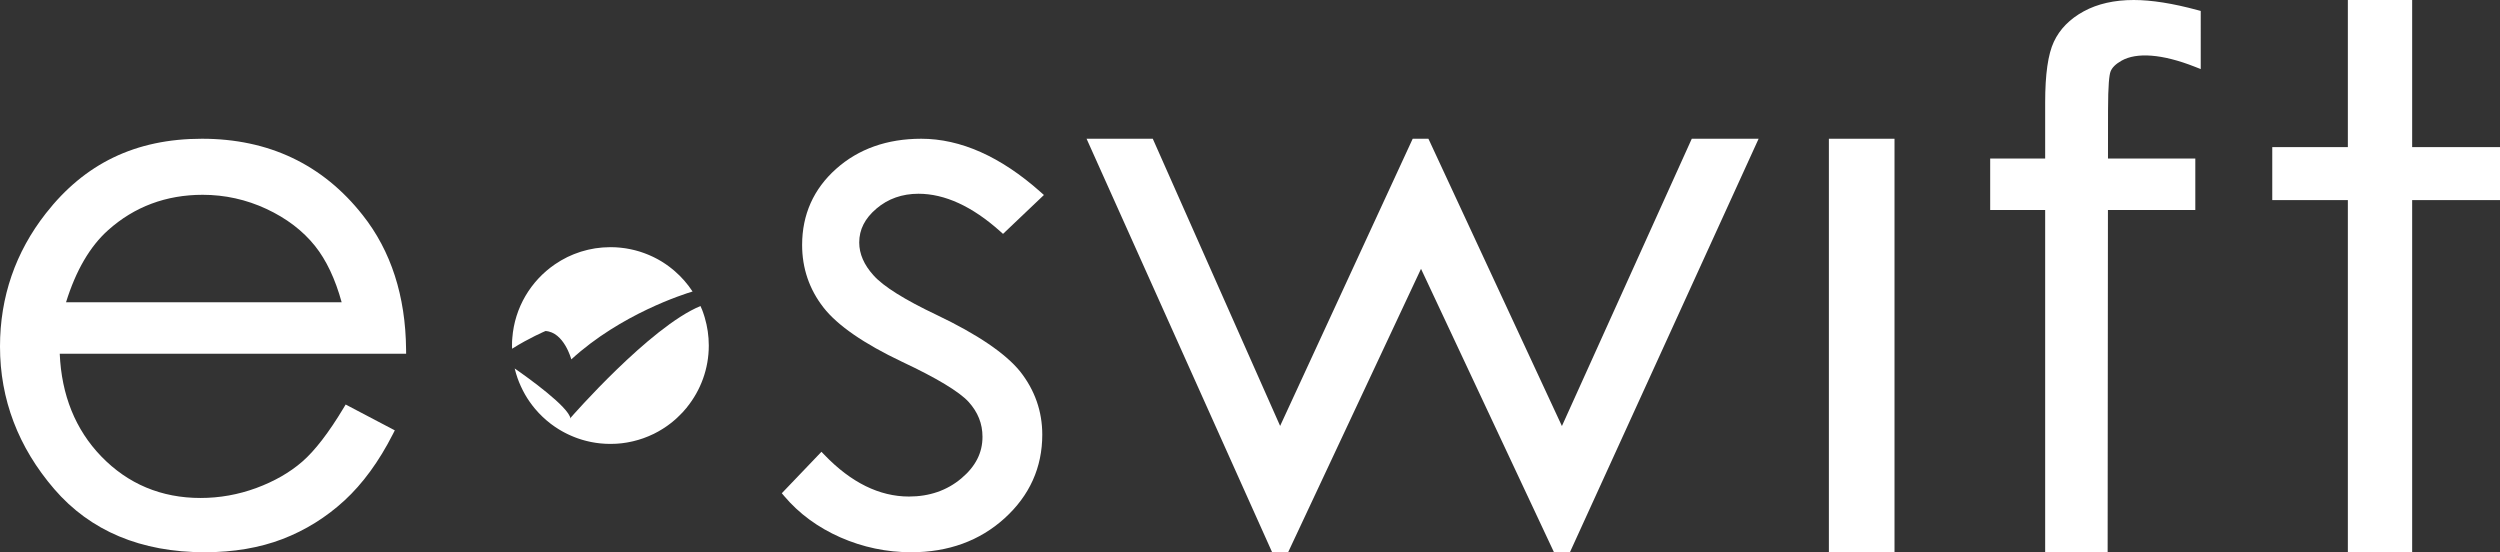
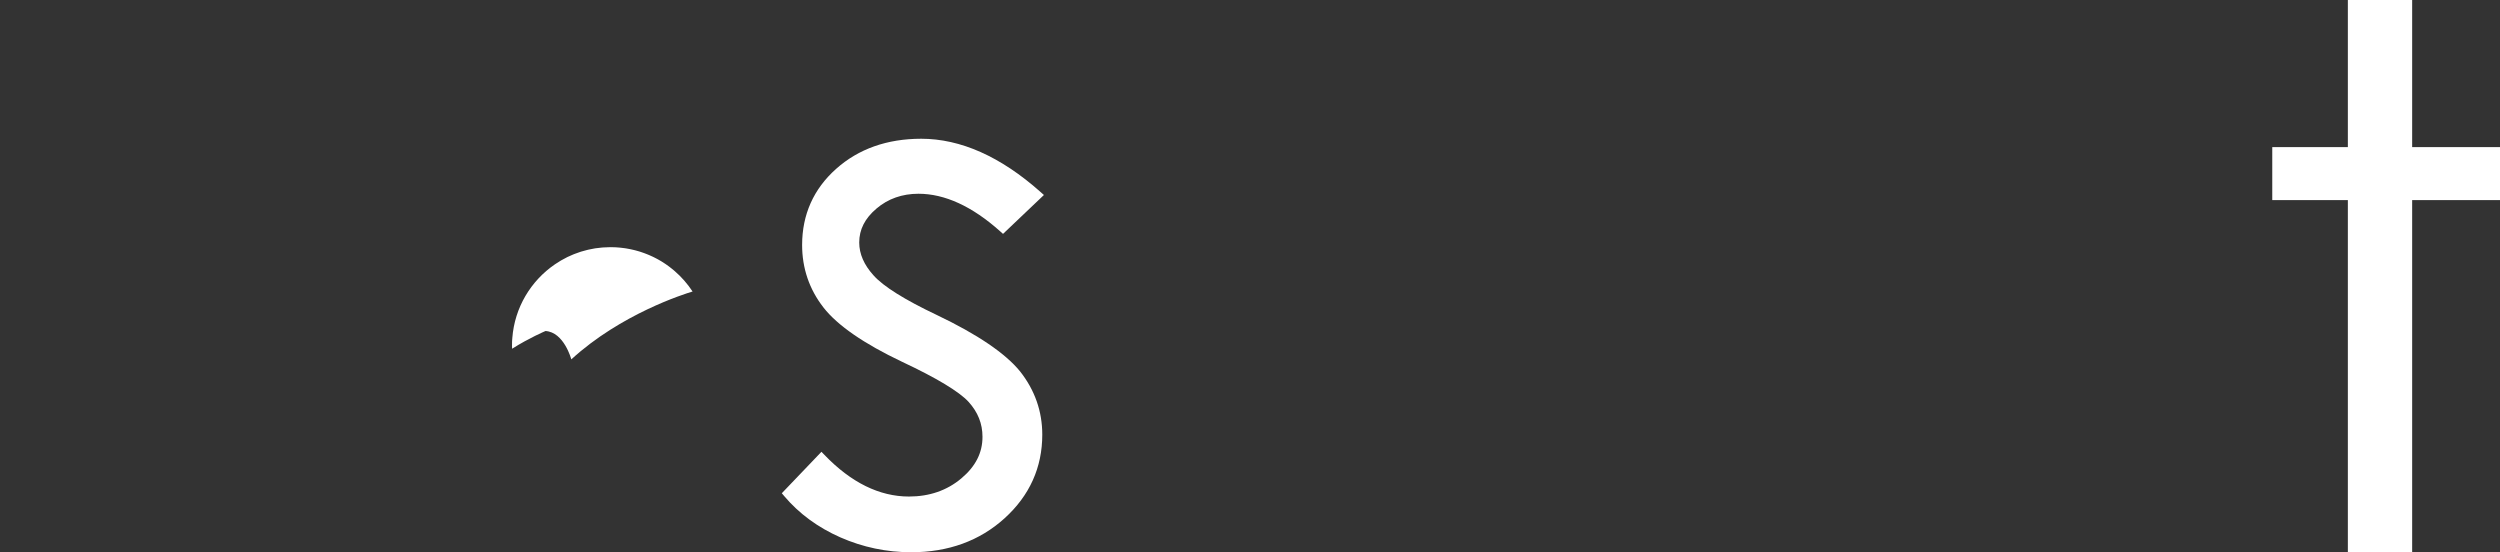
<svg xmlns="http://www.w3.org/2000/svg" id="Capa_2" viewBox="0 0 1024 226.2">
  <rect x="0" y="0" width="1024" height="226.2" fill="#333333" stroke="none" />
  <defs>
    <style>.cls-1,.cls-2{fill:#fff;}.cls-2{fill-rule:evenodd;}</style>
  </defs>
  <g id="Capa_1-2">
    <g>
-       <path class="cls-1" d="M140.72,167.13c-6.07,10.1-11.76,17.49-16.91,21.96-5.14,4.46-11.48,8.09-18.83,10.8-7.36,2.71-15.04,4.08-22.83,4.08-16.07,0-29.75-5.73-40.67-17.03-10.58-10.95-16.29-25.09-17.01-42.05H166.35l-.02-1.79c-.2-21.85-6.18-40.36-17.79-55.01-16.34-20.74-38.48-31.26-65.81-31.26s-48.08,10.28-63.93,30.54C6.33,103.27,0,121.63,0,141.95c0,21.6,7.47,41.23,22.19,58.34,14.79,17.19,35.55,25.91,61.7,25.91,11.77,0,22.48-1.82,31.83-5.41,9.35-3.59,17.89-8.9,25.38-15.79,7.47-6.87,14.14-16.01,19.82-27.17l.79-1.56-20.13-10.58-.86,1.43ZM27.05,123.8c4.03-12.99,9.82-22.91,17.24-29.53,10.74-9.61,23.77-14.48,38.73-14.48,9.08,0,17.86,1.94,26.1,5.78,8.22,3.83,14.92,8.93,19.9,15.16,4.64,5.81,8.31,13.56,10.92,23.07H27.05Z" />
      <path class="cls-1" d="M358.97,85.46c4.75-4.05,10.55-6.1,17.25-6.1,10.76,0,22,5.16,33.4,15.35l1.22,1.09,16.75-15.93-1.44-1.28c-16.25-14.44-32.67-21.76-48.82-21.76-13.95,0-25.68,4.15-34.86,12.34-9.24,8.24-13.92,18.73-13.92,31.18,0,9.54,2.94,18.15,8.74,25.59,5.72,7.34,16.56,14.83,32.22,22.26,14.14,6.64,23.3,12.16,27.22,16.4,3.83,4.25,5.7,8.93,5.7,14.32,0,6.57-2.84,12.14-8.69,17.05-5.85,4.92-13.06,7.41-21.43,7.41-12.07,0-23.7-5.72-34.56-17l-1.28-1.33-16.24,16.98,1.03,1.22c6.04,7.13,13.76,12.8,22.96,16.86,9.18,4.04,18.94,6.09,29.03,6.09,15.21,0,28.08-4.69,38.26-13.94,10.23-9.29,15.41-20.81,15.41-34.22,0-9.55-3.05-18.25-9.08-25.9-6.03-7.42-17.5-15.19-34.08-23.1-13.19-6.25-21.92-11.71-25.97-16.26-3.88-4.28-5.85-8.8-5.85-13.45,0-5.3,2.3-9.84,7.04-13.87Z" />
-       <polygon class="cls-1" points="639.76 174.51 585.58 57.9 585.07 56.83 578.64 56.83 524.34 174.46 472.18 56.83 445.06 56.83 520.57 225.1 521.06 226.2 527.62 226.2 582.05 110.11 636.51 226.2 643.04 226.2 720.33 56.83 692.95 56.83 639.76 174.51" />
-       <rect class="cls-1" x="749.11" y="56.83" width="26.88" height="169.38" />
-       <path class="cls-1" d="M873.97,0c-7.93,0-14.81,1.56-20.46,4.64-5.73,3.12-9.85,7.32-12.25,12.47-2.39,5.11-3.56,13.28-3.56,24.96v22.87h-22.52v21.08h22.52V226.2h25.59l.12-140.18h35.79v-21.08h-35.77l.02-19.54c0-10.89,.54-14.72,1-16.01,.58-1.65,2.12-3.18,4.56-4.55,6.09-3.43,16.49-2.82,29.99,2.5l2.42,.95V4.48l-1.31-.35C890.02,1.39,881.23,0,873.97,0Z" />
      <polygon class="cls-1" points="988.02 60.26 988.02 0 961.68 0 961.68 60.26 930.72 60.26 930.72 81.96 961.68 81.96 961.68 226.2 988.02 226.2 988.02 81.96 1024 81.96 1024 60.26 988.02 60.26" />
      <g>
        <path class="cls-2" d="M223.38,135.58c7.67,.42,10.63,11.62,10.63,11.62,20.34-18.62,46.22-26.77,49.67-27.8-2.09-3.17-4.59-6.03-7.47-8.49-.17-.14-.33-.29-.5-.43-.17-.14-.35-.28-.53-.42-.33-.26-.65-.52-.99-.78-.13-.1-.27-.19-.4-.29-.38-.28-.77-.56-1.16-.83-.12-.08-.25-.16-.37-.24-.41-.27-.82-.54-1.24-.8-.12-.08-.25-.15-.37-.22-.42-.25-.85-.5-1.29-.74-.13-.07-.26-.14-.4-.21-.43-.23-.87-.45-1.31-.67-.14-.07-.29-.14-.43-.2-.43-.2-.87-.4-1.31-.59-.16-.07-.32-.14-.48-.2-.43-.18-.86-.35-1.3-.51-.17-.06-.35-.13-.52-.19-.43-.15-.86-.3-1.29-.44-.19-.06-.38-.12-.57-.18-.42-.13-.85-.25-1.28-.36-.2-.05-.41-.11-.61-.16-.42-.11-.84-.2-1.27-.29-.22-.05-.44-.1-.66-.14-.42-.08-.84-.16-1.26-.23-.23-.04-.45-.08-.68-.11-.43-.06-.86-.11-1.29-.16-.23-.03-.45-.06-.68-.08-.46-.05-.92-.08-1.38-.11-.2-.01-.41-.03-.61-.04-.67-.03-1.34-.05-2.01-.05-.94,0-1.87,.04-2.79,.11-.23,.02-.46,.03-.69,.05-.9,.08-1.8,.17-2.69,.31-.08,.01-.16,.03-.23,.04-.82,.13-1.62,.29-2.42,.47-.24,.05-.48,.11-.72,.17-.84,.2-1.67,.43-2.49,.68-.13,.04-.25,.09-.38,.13-.73,.23-1.44,.49-2.15,.77-.22,.09-.45,.17-.67,.26-.8,.32-1.58,.67-2.35,1.04-.11,.05-.22,.11-.32,.17-.7,.35-1.39,.72-2.07,1.11-.16,.09-.33,.19-.49,.28-.77,.45-1.52,.93-2.25,1.43-.01,0-.03,.02-.04,.03h0c-9.8,6.71-16.48,17.64-17.43,30.17v.1c-.02,.12-.03,.25-.04,.38-.02,.24-.03,.47-.05,.71h0l-.02,.59v.39c0,.31-.02,.61-.02,.92,0,.43,.03,.86,.04,1.29,7.03-4.44,13.63-7.23,13.63-7.23Z" />
-         <path class="cls-2" d="M288.68,130.13c-.02-.07-.04-.13-.06-.2-.08-.27-.16-.54-.25-.81-.15-.46-.3-.92-.46-1.37-.02-.07-.05-.14-.08-.2-.11-.28-.2-.57-.31-.85h-.02c-.18-.46-.39-.9-.58-1.35-20.7,8.51-53.1,45.67-53.1,45.67l-.14,.42c-.74-4.8-17.37-16.71-22.85-20.51,.02,.07,.03,.14,.04,.21,0,.04,.02,.08,.03,.11,.14,.55,.29,1.09,.44,1.62,.02,.07,.04,.14,.06,.21,.16,.52,.32,1.03,.5,1.54,.03,.08,.05,.17,.08,.25,.18,.5,.36,.99,.56,1.49,.04,.09,.07,.18,.11,.27,.2,.48,.4,.96,.62,1.44,.04,.09,.08,.19,.13,.28,.22,.47,.44,.93,.67,1.39,.05,.09,.09,.19,.14,.28,.24,.46,.48,.91,.73,1.35,.05,.09,.1,.18,.15,.27,.26,.44,.52,.88,.79,1.32,.05,.08,.11,.17,.16,.25,.28,.44,.56,.87,.86,1.29,.05,.07,.11,.15,.16,.22,.3,.43,.61,.86,.93,1.27,.04,.06,.09,.11,.13,.17,.33,.43,.67,.86,1.02,1.27,.02,.03,.05,.06,.07,.08,1.88,2.23,4,4.25,6.32,6.03,.07,.05,.13,.1,.2,.15,.35,.27,.71,.52,1.07,.77,.15,.11,.31,.22,.46,.33,.32,.22,.65,.43,.98,.64,.2,.13,.4,.26,.61,.39,.31,.19,.62,.37,.94,.56,.23,.14,.46,.27,.7,.4,.3,.17,.61,.33,.92,.49,.26,.13,.51,.27,.77,.39,.3,.15,.6,.29,.9,.43,.27,.13,.55,.25,.83,.37,.3,.13,.6,.26,.9,.38,.29,.12,.58,.23,.88,.35,.3,.11,.59,.22,.89,.33,.31,.11,.62,.21,.93,.31,.29,.1,.59,.19,.88,.28,.32,.1,.65,.19,.98,.28,.29,.08,.58,.16,.88,.23,.34,.08,.68,.16,1.03,.24,.29,.06,.58,.13,.87,.19,.36,.07,.72,.13,1.08,.19,.28,.05,.56,.1,.84,.14,.39,.06,.78,.1,1.17,.15,.26,.03,.53,.07,.79,.09,.44,.04,.88,.07,1.32,.1,.22,.01,.44,.04,.67,.05,.67,.03,1.34,.05,2.01,.05,.75,0,1.49-.02,2.23-.06,.23-.01,.46-.04,.68-.05,.51-.04,1.02-.08,1.53-.13,.26-.03,.51-.06,.77-.1,.48-.06,.95-.13,1.42-.21,.25-.04,.51-.09,.76-.14,.48-.09,.95-.19,1.42-.29,.23-.05,.46-.1,.69-.16,.51-.12,1.01-.26,1.5-.4,.19-.05,.38-.1,.57-.16,.58-.18,1.16-.36,1.73-.56,.1-.03,.19-.06,.29-.1,1.39-.5,2.75-1.07,4.06-1.71h.02c.63-.32,1.25-.64,1.86-.98,.12-.07,.23-.13,.35-.2,.49-.28,.98-.57,1.46-.87,.16-.1,.32-.21,.48-.31,.42-.27,.84-.56,1.26-.84,.19-.13,.37-.26,.56-.4,.37-.27,.74-.55,1.1-.83,.21-.16,.42-.32,.62-.49,.31-.25,.62-.52,.92-.78,.24-.2,.48-.41,.71-.62,.21-.19,.41-.38,.61-.58,1.35-1.26,2.62-2.61,3.78-4.04v-.04c5.57-6.91,8.91-15.69,8.91-25.25,0-3.95-.58-7.77-1.64-11.38h0Z" />
      </g>
    </g>
  </g>
</svg>